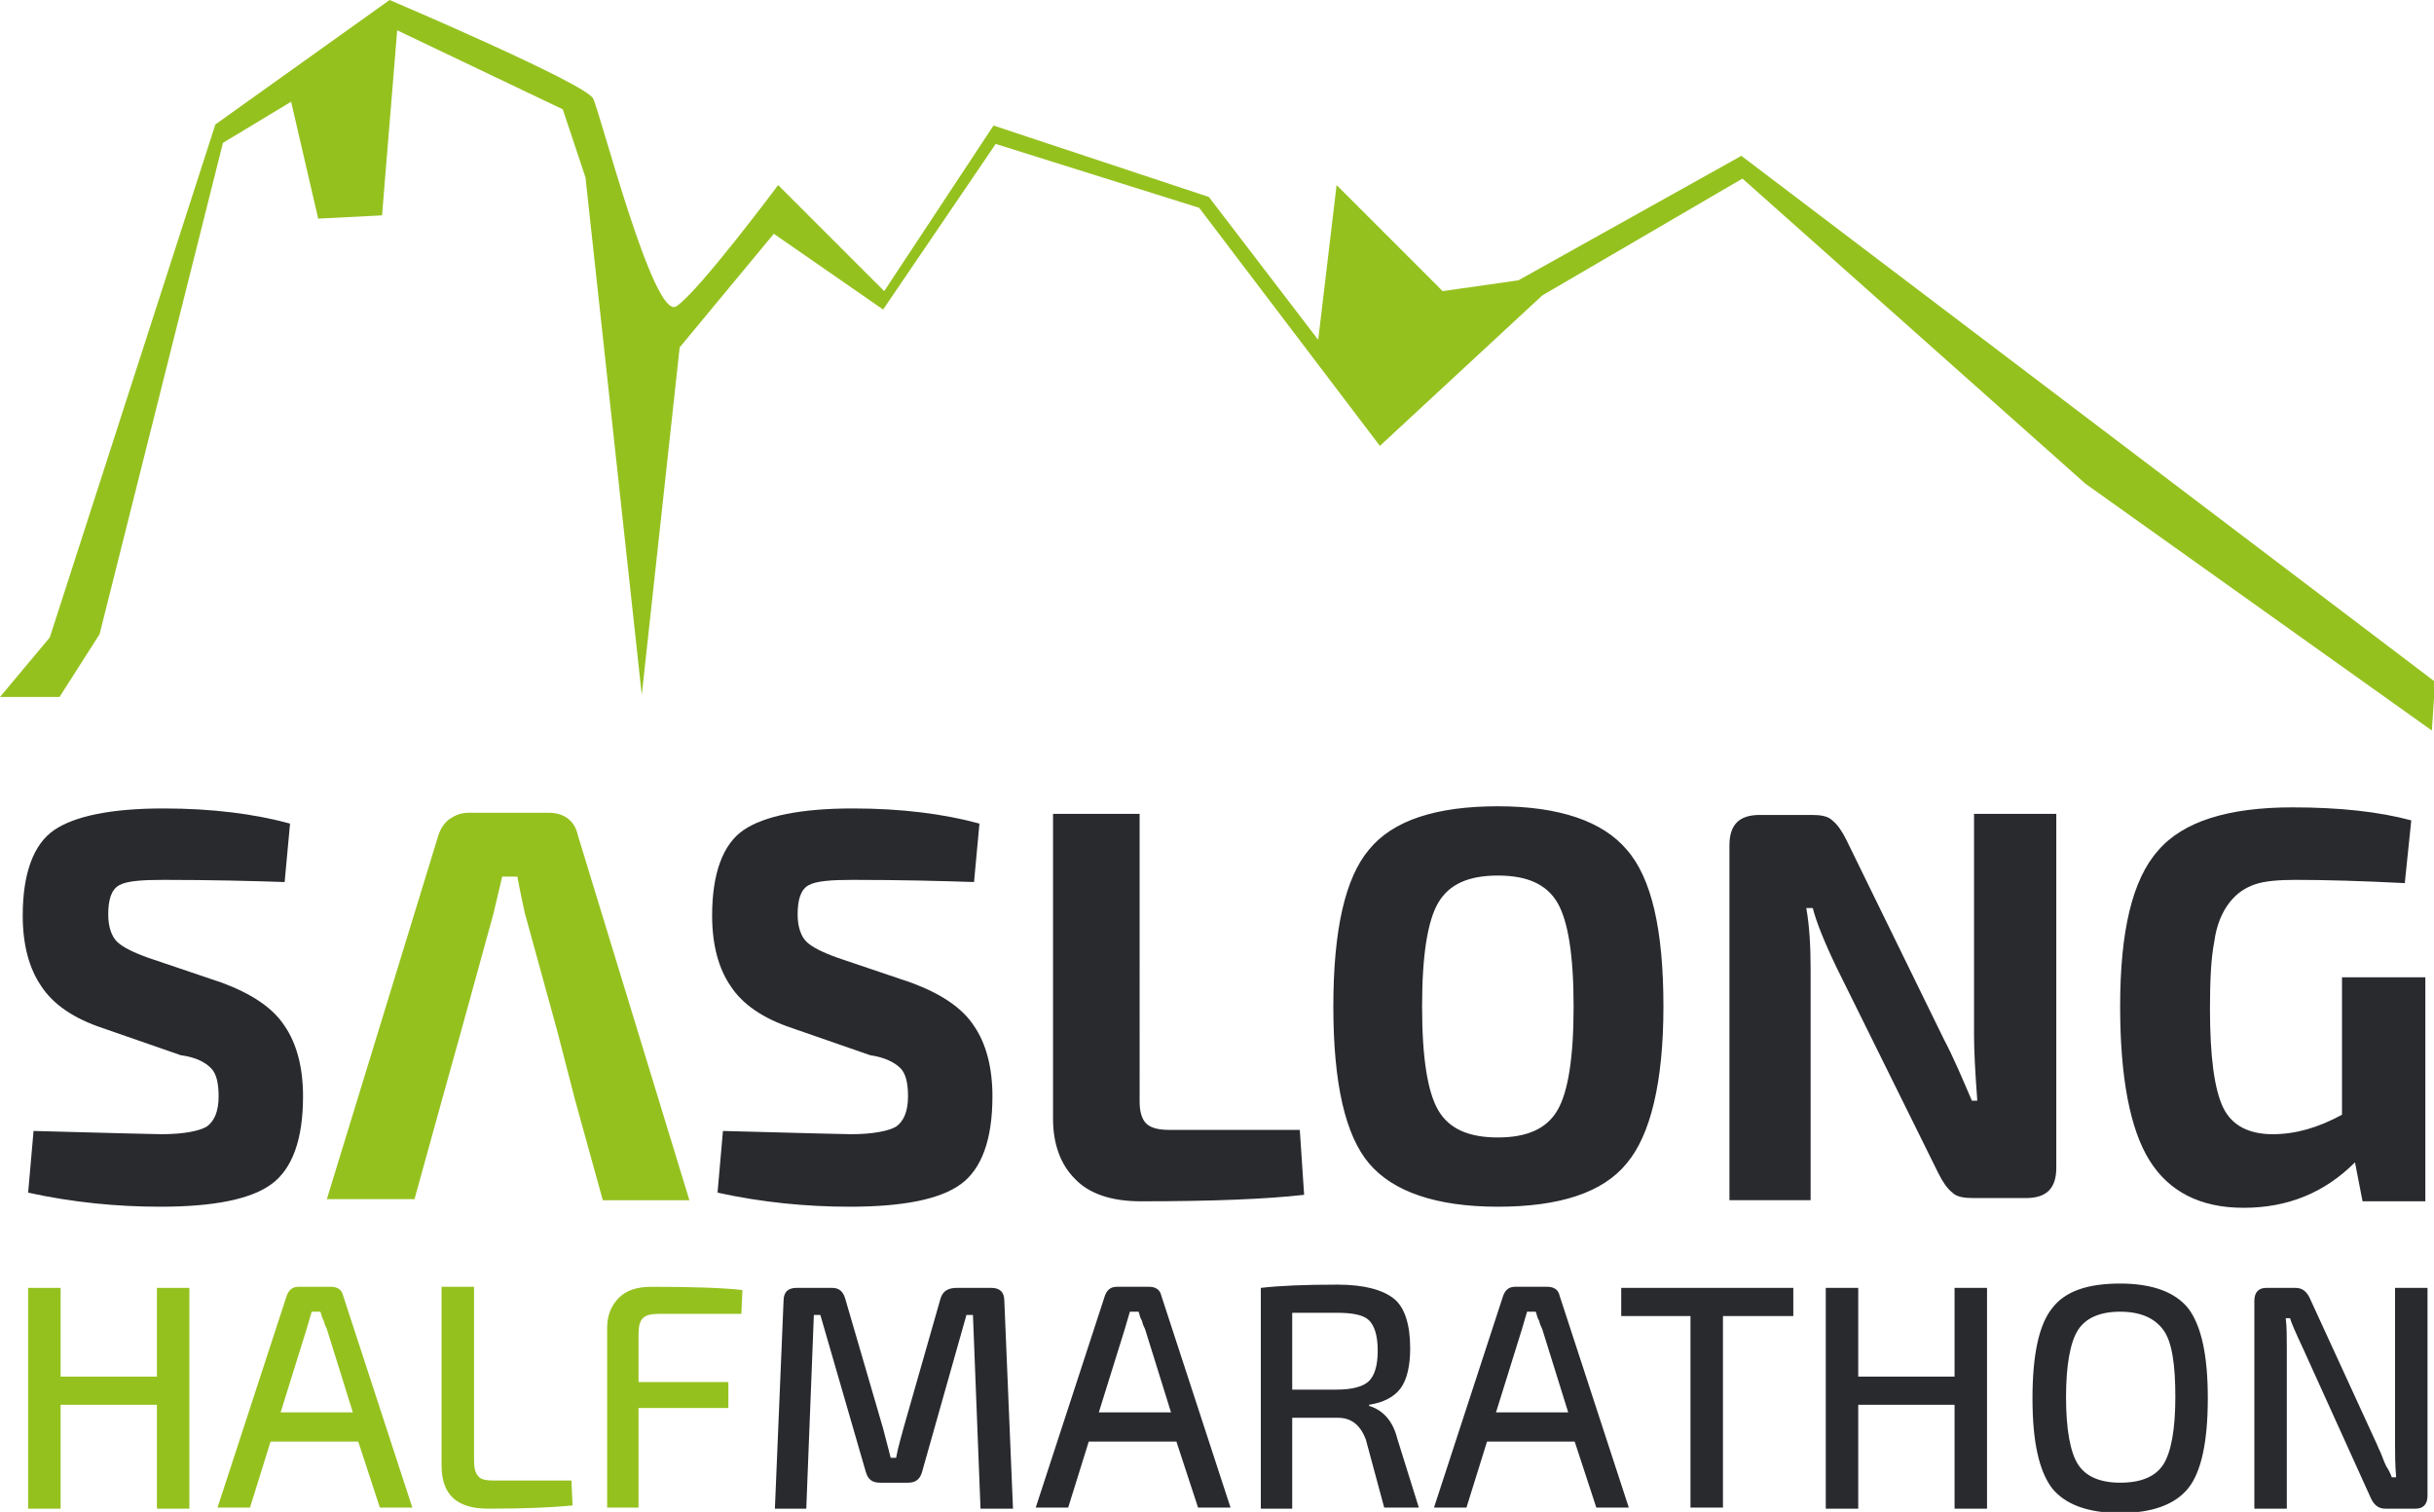
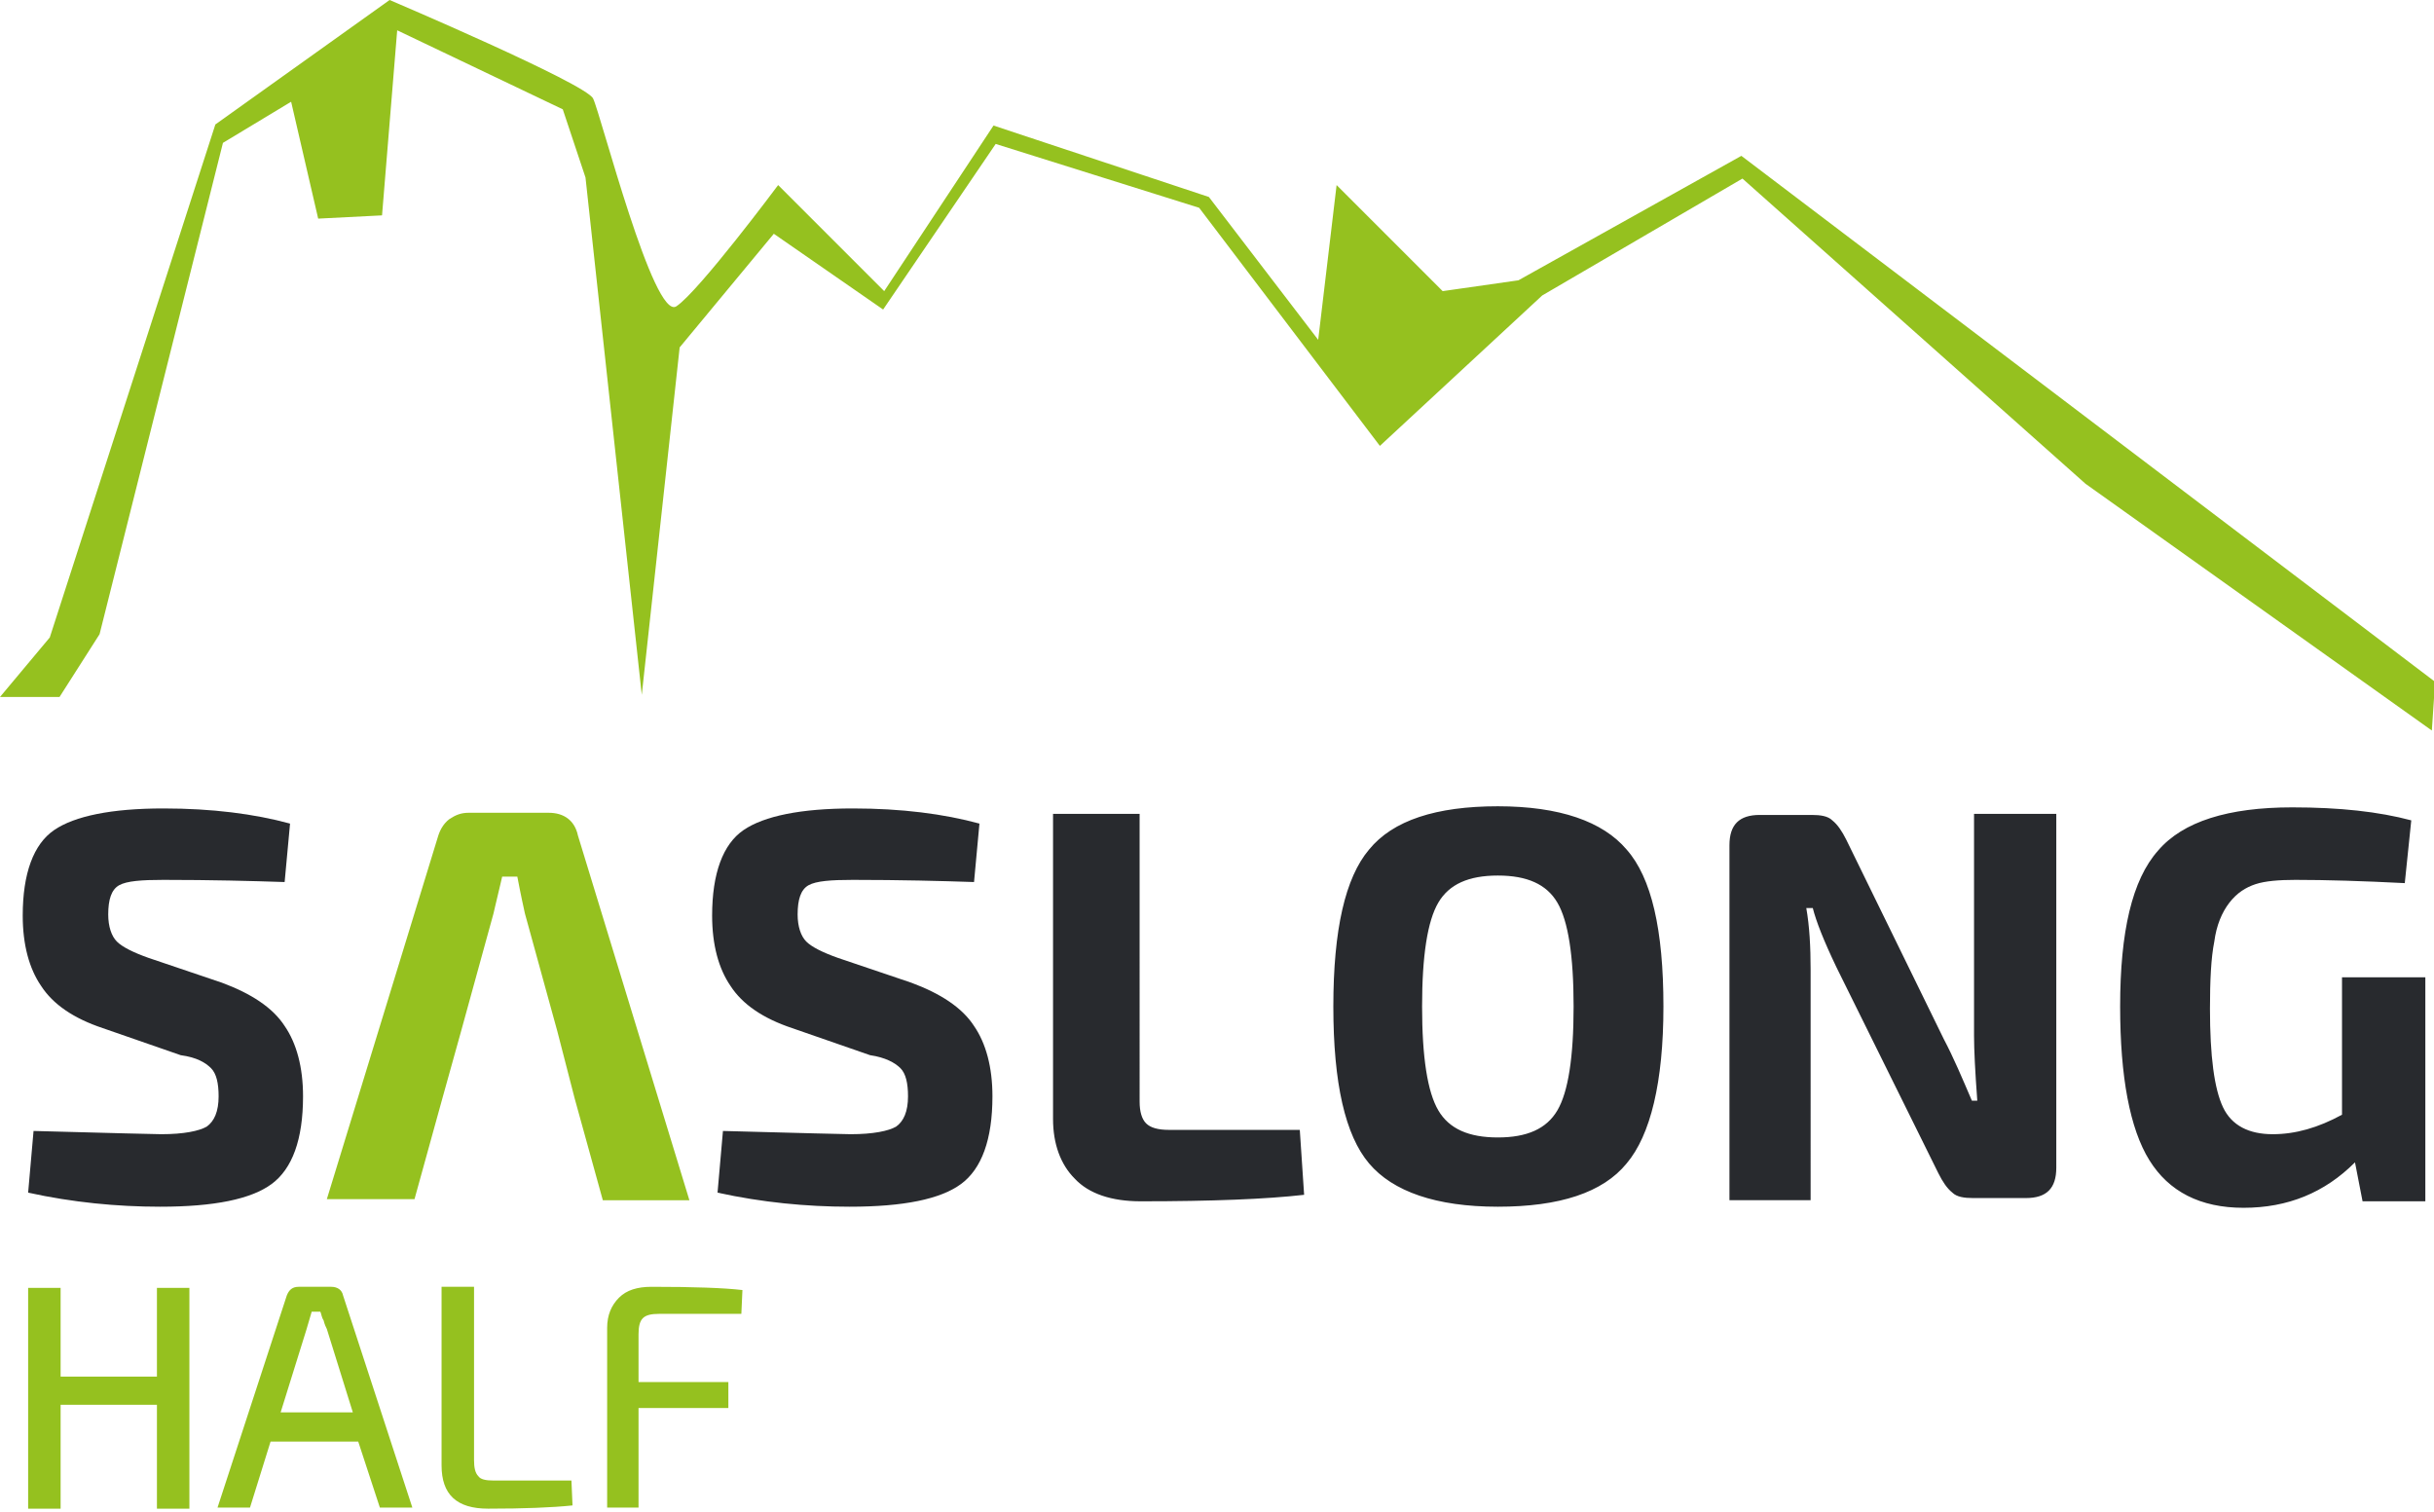
<svg xmlns="http://www.w3.org/2000/svg" version="1.1" id="Ebene_1" x="0px" y="0px" width="224.9px" height="139.7px" viewBox="0 0 224.9 139.7" style="enable-background:new 0 0 224.9 139.7;" xml:space="preserve">
  <style type="text/css">
	.st0{fill:#282A2E;}
	.st1{fill:#95C11F;}
</style>
  <g>
    <g>
      <path class="st0" d="M216.4,90.3V103c-2.2,1.2-4.3,1.8-6.4,1.8c-2.2,0-3.8-0.8-4.6-2.5c-0.8-1.7-1.2-4.7-1.2-9.1    c0-2.6,0.1-4.7,0.4-6.2c0.2-1.5,0.7-2.7,1.4-3.6c0.7-0.9,1.5-1.4,2.4-1.7c0.9-0.3,2.2-0.4,3.7-0.4c2.8,0,6.2,0.1,10.1,0.3l0.6-5.8    c-3-0.8-6.6-1.2-11-1.2c-5.9,0-10.1,1.3-12.4,4c-2.4,2.7-3.5,7.5-3.5,14.4c0,6.5,0.9,11.3,2.7,14.2c1.8,2.9,4.7,4.4,8.7,4.4    c4.1,0,7.5-1.4,10.3-4.2l0.7,3.6h5.8V90.3H216.4z M182.4,75.2v20.5c0,1.3,0.1,3.3,0.3,6h-0.5c-0.9-2.1-1.7-4-2.6-5.7l-9-18.4    c-0.4-0.8-0.8-1.4-1.3-1.8c-0.4-0.4-1.1-0.5-1.9-0.5h-4.8c-1.9,0-2.8,0.9-2.8,2.8v32.8h7.5V89.6c0-2.1-0.1-4-0.4-5.7h0.6    c0.3,1.2,1,3,2.2,5.5l9.4,19c0.4,0.8,0.8,1.4,1.3,1.8c0.4,0.4,1.1,0.5,1.9,0.5h4.9c1.9,0,2.8-0.9,2.8-2.8V75.2H182.4z M145.4,93    c0,4.7-0.5,7.9-1.5,9.6c-1,1.7-2.8,2.5-5.5,2.5c-2.7,0-4.5-0.8-5.5-2.5c-1-1.7-1.5-4.9-1.5-9.6c0-4.7,0.5-7.9,1.5-9.6    c1-1.7,2.8-2.5,5.5-2.5c2.7,0,4.5,0.8,5.5,2.5C144.9,85.1,145.4,88.3,145.4,93 M123.2,93c0,7.1,1.1,11.9,3.3,14.5    c2.2,2.6,6.2,4,11.9,4c5.7,0,9.7-1.3,11.9-4c2.2-2.6,3.4-7.5,3.4-14.5c0-7.1-1.1-11.9-3.4-14.5c-2.2-2.6-6.2-4-11.9-4    c-5.7,0-9.7,1.3-11.9,4C124.3,81.1,123.2,85.9,123.2,93 M97.3,75.2v28.2c0,2.3,0.7,4.2,2,5.5c1.3,1.4,3.4,2.1,6.1,2.1    c6.6,0,11.6-0.2,15.1-0.6l-0.4-6H108c-1,0-1.7-0.2-2.1-0.6c-0.4-0.4-0.6-1.1-0.6-2V75.2H97.3z" />
-       <path class="st0" d="M221.3,119v14.3c0,0.9,0,2,0.1,3.2H221c-0.1-0.3-0.3-0.7-0.5-1c-0.2-0.4-0.3-0.7-0.5-1.2    c-0.2-0.4-0.3-0.7-0.4-0.9l-6.2-13.5c-0.3-0.6-0.7-0.9-1.3-0.9h-2.7c-0.7,0-1.1,0.4-1.1,1.2v19.2h3v-14.8c0-1.1,0-2-0.1-2.8h0.4    c0.1,0.4,0.5,1.3,1.2,2.8l6.3,13.9c0.3,0.6,0.7,0.9,1.3,0.9h2.8c0.7,0,1.1-0.4,1.1-1.2V119H221.3z M201,129.1c0,3-0.4,5.1-1.1,6.2    s-2,1.7-4,1.7c-1.9,0-3.2-0.6-3.9-1.7c-0.7-1.1-1.1-3.2-1.1-6.2c0-3,0.4-5.1,1.1-6.2c0.7-1.1,2-1.7,3.9-1.7c1.9,0,3.2,0.6,4,1.7    S201,126.1,201,129.1 M189.6,120.9c-1.2,1.5-1.8,4.3-1.8,8.3s0.6,6.7,1.8,8.3c1.2,1.5,3.3,2.3,6.3,2.3c3,0,5.1-0.8,6.3-2.3    c1.2-1.5,1.8-4.3,1.8-8.3s-0.6-6.7-1.8-8.3c-1.2-1.5-3.3-2.3-6.3-2.3C192.9,118.6,190.8,119.3,189.6,120.9 M180.6,119v8.2h-8.9    V119h-3v20.4h3v-9.6h8.9v9.6h3V119H180.6z M165.6,119h-15.8v2.6h6.4v17.7h3v-17.7h6.5V119z M138.2,130.6l2.4-7.7l0.5-1.7h0.8    c0.1,0.2,0.1,0.5,0.3,0.8c0.1,0.4,0.2,0.6,0.3,0.8l2.4,7.7H138.2z M147.5,139.3h3l-6.4-19.6c-0.1-0.5-0.5-0.8-1.1-0.8h-3    c-0.6,0-0.9,0.3-1.1,0.8l-6.4,19.6h3l1.9-6.1h8.1L147.5,139.3z M119.4,121.3c0.7,0,2.1,0,4.1,0c1.5,0,2.5,0.2,3,0.7    c0.5,0.5,0.8,1.4,0.8,2.8c0,1.4-0.3,2.3-0.8,2.8c-0.5,0.5-1.5,0.8-3,0.8h-4.1V121.3z M129.1,132.9c-0.4-1.6-1.3-2.6-2.6-3v-0.1    c1.3-0.2,2.3-0.7,2.9-1.5c0.6-0.8,0.9-2.1,0.9-3.7c0-2.2-0.5-3.8-1.5-4.6c-1-0.8-2.7-1.3-5.2-1.3c-3.1,0-5.4,0.1-7.1,0.3v20.4h2.9    v-8.4l4.2,0c1.3,0,2.1,0.7,2.6,2l1.7,6.3h3.2L129.1,132.9z M101.5,130.6l2.4-7.7l0.5-1.7h0.8c0.1,0.2,0.1,0.5,0.3,0.8    c0.1,0.4,0.2,0.6,0.3,0.8l2.4,7.7H101.5z M110.7,139.3h3l-6.4-19.6c-0.1-0.5-0.5-0.8-1.1-0.8h-3c-0.6,0-0.9,0.3-1.1,0.8l-6.4,19.6    h3l1.9-6.1h8.1L110.7,139.3z M86.9,120l-3.4,11.9c-0.2,0.8-0.5,1.7-0.7,2.8h-0.5c-0.3-1.1-0.5-2-0.7-2.7L78.1,120    c-0.2-0.7-0.6-1-1.2-1h-3.3c-0.8,0-1.2,0.4-1.2,1.2l-0.8,19.2h2.9l0.7-17.9h0.6l4.2,14.5c0.2,0.7,0.6,1,1.3,1h2.6    c0.7,0,1.1-0.3,1.3-1l4.1-14.5h0.6l0.7,17.9h3l-0.8-19.2c0-0.8-0.4-1.2-1.2-1.2h-3.2C87.6,119,87.1,119.3,86.9,120" />
      <path class="st1" d="M68.6,119.2c-1.7-0.2-4.5-0.3-8.4-0.3c-1.3,0-2.3,0.3-3,1c-0.7,0.7-1.1,1.6-1.1,2.8v16.6H59v-9.2h8.3v-2.4H59    v-4.4c0-0.7,0.1-1.2,0.4-1.5c0.3-0.3,0.8-0.4,1.5-0.4h7.6L68.6,119.2z M40.8,119v16.4c0,2.7,1.4,4,4.3,4c3.3,0,5.9-0.1,7.8-0.3    l-0.1-2.3h-7.2c-0.7,0-1.2-0.1-1.4-0.4c-0.3-0.3-0.4-0.8-0.4-1.5v-16H40.8z M25.9,130.6l2.4-7.7l0.5-1.7h0.8    c0.1,0.2,0.1,0.5,0.3,0.8c0.1,0.4,0.2,0.6,0.3,0.8l2.4,7.7H25.9z M35.1,139.3h3l-6.4-19.6c-0.1-0.5-0.5-0.8-1.1-0.8h-3    c-0.6,0-0.9,0.3-1.1,0.8l-6.4,19.6h3l1.9-6.1h8.1L35.1,139.3z M14.5,119v8.2H5.6V119h-3v20.4h3v-9.6h8.9v9.6h3V119H14.5z" />
      <path class="st1" d="M4.6,58.9l15.3-47.4L36,0c0,0,18.1,7.7,18.8,9.1c0.7,1.4,5.6,20.6,7.7,19.2c2.1-1.4,9.4-11.2,9.4-11.2    l9.8,9.8l10.1-15.3l19.9,6.6l10.1,13.2l1.7-14.3l9.8,9.8l7-1l20.6-11.5l64.1,48.6l-0.3,4.5l-32-22.8l-31.7-28.2l-18.5,10.8    l-15,13.9l-16.7-22l-18.8-5.9L81.6,28.6l-10.1-7l-8.7,10.5l-3.5,32.1l-5.2-47.8L52,10.1L36.7,2.8l-1.4,17.1l-5.9,0.3L26.9,9.4    l-6.3,3.8L9.2,58.6l-3.7,5.8H0L4.6,58.9z" />
      <path class="st0" d="M83.2,98.7c0.5,0.5,0.7,1.4,0.7,2.6c0,1.4-0.4,2.3-1.1,2.8c-0.7,0.4-2.1,0.7-4.2,0.7c-0.5,0-4.4-0.1-11.8-0.3    l-0.5,5.7c4.1,0.9,8.2,1.3,12.2,1.3c5,0,8.4-0.7,10.3-2.1c1.9-1.4,2.9-4.1,2.9-8.1c0-2.7-0.6-4.9-1.7-6.5c-1.1-1.7-3.1-3-5.8-4    l-6.8-2.3c-1.4-0.5-2.4-1-2.9-1.5c-0.5-0.5-0.8-1.4-0.8-2.5c0-1.4,0.3-2.3,1-2.7c0.7-0.4,2.1-0.5,4.1-0.5c4.4,0,8.2,0.1,11.2,0.2    l0.5-5.4c-3.3-0.9-7.2-1.4-11.7-1.4c-4.8,0-8.2,0.7-10.1,2c-1.9,1.3-2.9,4-2.9,7.9c0,2.7,0.6,4.9,1.7,6.5c1.1,1.7,3,3,5.7,3.9    l7.2,2.5C81.8,97.7,82.7,98.2,83.2,98.7" />
      <path class="st1" d="M53.1,101.5l2.6,9.4h8L53.4,77.2c-0.3-1.4-1.3-2.1-2.7-2.1h-7.4c-0.7,0-1.2,0.2-1.8,0.6    c-0.5,0.4-0.8,0.9-1,1.5l-10.3,33.6h8.1l2.6-9.4l1.7-6.1l3-10.9c0.1-0.4,0.2-0.9,0.4-1.7c0.2-0.8,0.3-1.3,0.4-1.7h1.4    c0.1,0.5,0.3,1.6,0.7,3.4l3,10.9L53.1,101.5z" />
      <path class="st0" d="M19.5,98.7c0.5,0.5,0.7,1.4,0.7,2.6c0,1.4-0.4,2.3-1.1,2.8c-0.7,0.4-2.1,0.7-4.2,0.7c-0.5,0-4.4-0.1-11.8-0.3    l-0.5,5.7c4.1,0.9,8.2,1.3,12.2,1.3c5,0,8.4-0.7,10.3-2.1c1.9-1.4,2.9-4.1,2.9-8.1c0-2.7-0.6-4.9-1.7-6.5c-1.1-1.7-3.1-3-5.8-4    l-6.8-2.3c-1.4-0.5-2.4-1-2.9-1.5c-0.5-0.5-0.8-1.4-0.8-2.5c0-1.4,0.3-2.3,1-2.7c0.7-0.4,2.1-0.5,4.1-0.5c4.4,0,8.2,0.1,11.2,0.2    l0.5-5.4c-3.3-0.9-7.2-1.4-11.7-1.4c-4.8,0-8.2,0.7-10.1,2c-1.9,1.3-2.9,4-2.9,7.9c0,2.7,0.6,4.9,1.7,6.5c1.1,1.7,3,3,5.7,3.9    l7.2,2.5C18.2,97.7,19,98.2,19.5,98.7" />
    </g>
  </g>
</svg>